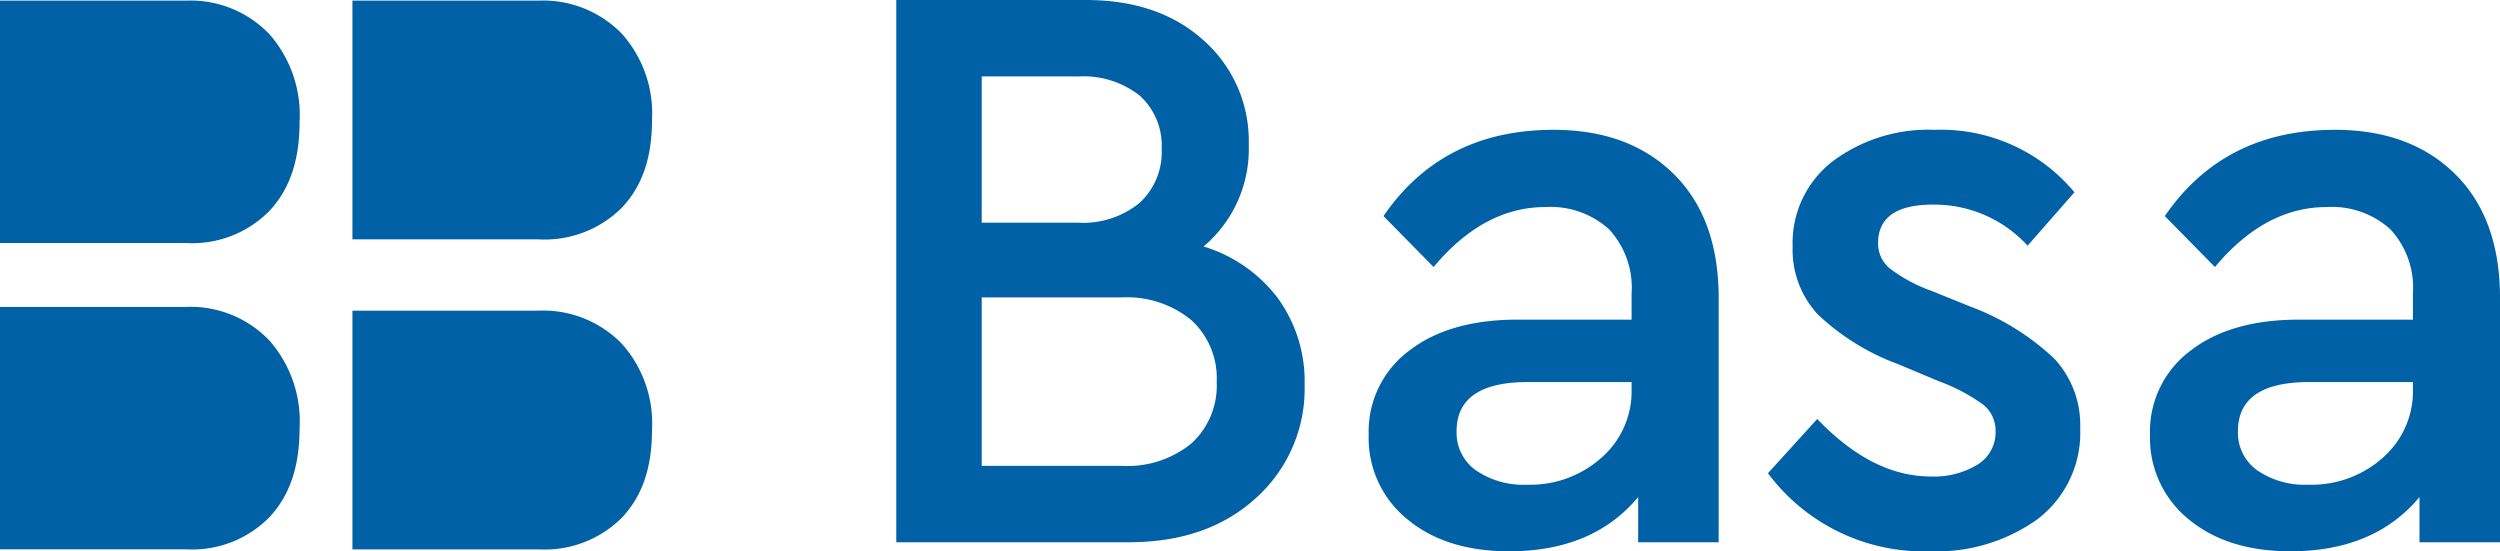
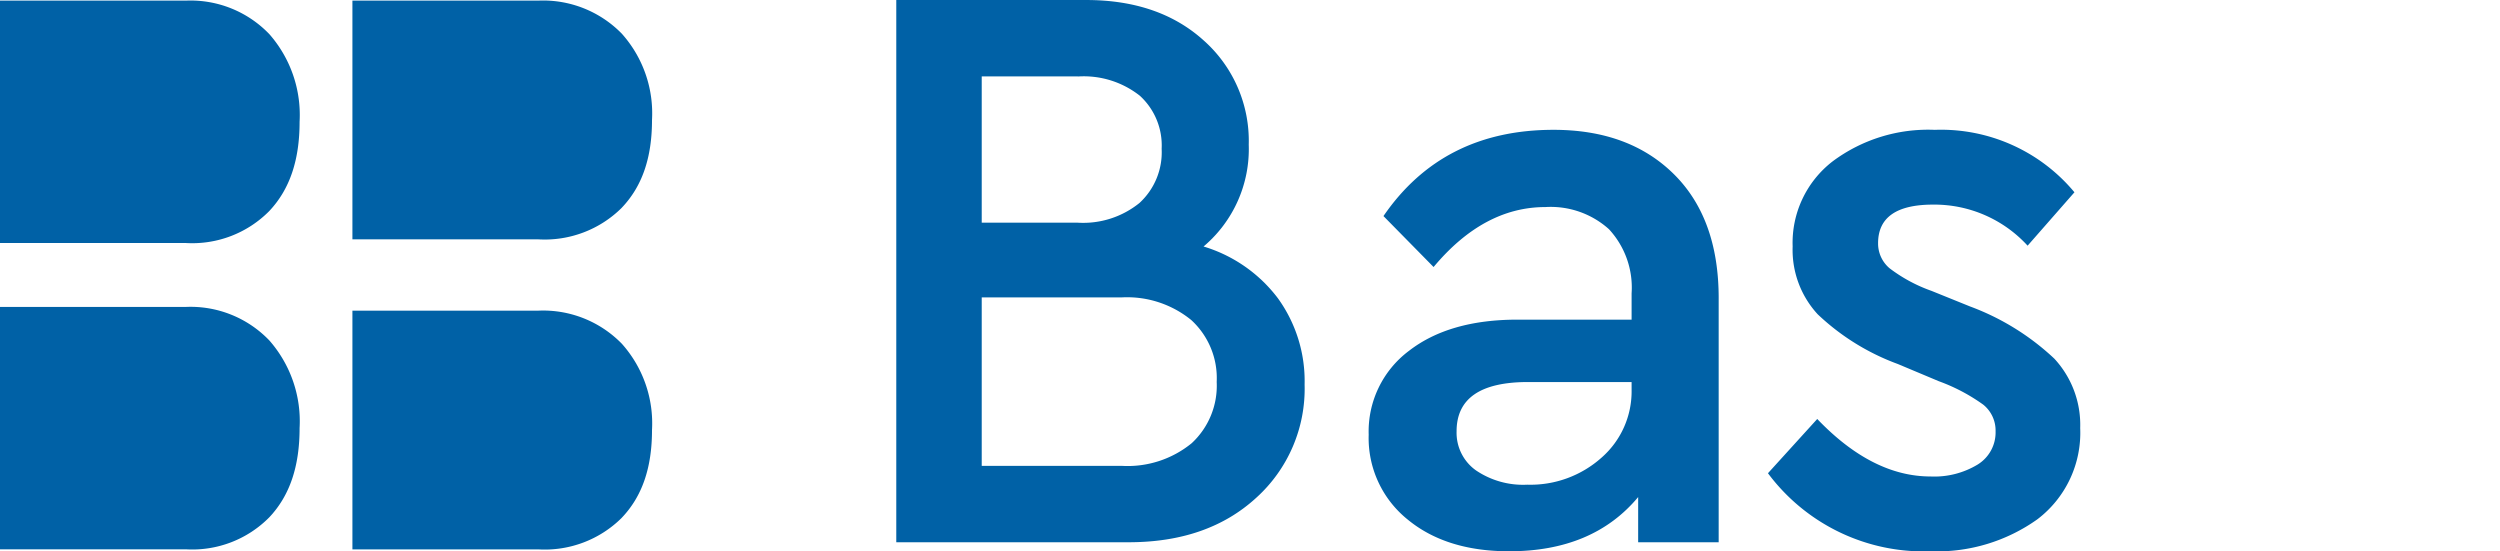
<svg xmlns="http://www.w3.org/2000/svg" width="233.51" height="51.491" viewBox="0 0 233.51 51.491">
  <defs>
    <clipPath id="clip-path">
      <rect id="Rectángulo_4108" data-name="Rectángulo 4108" width="233.51" height="51.491" fill="#0061a6" />
    </clipPath>
  </defs>
  <g id="Grupo_12793" data-name="Grupo 12793" clip-path="url(#clip-path)">
    <path id="Trazado_11512" data-name="Trazado 11512" d="M345.571,35.913a13.718,13.718,0,0,1-4.528,10.59q-4.529,4.144-11.895,4.144H307.432V0h17.727q6.829,0,11.012,3.8a12.531,12.531,0,0,1,4.182,9.707,11.9,11.9,0,0,1-4.221,9.516,13.63,13.63,0,0,1,6.945,4.835,13.193,13.193,0,0,1,2.494,8.058M324.391,7.136h-8.978V20.8h8.978a8.364,8.364,0,0,0,5.756-1.842,6.428,6.428,0,0,0,2.072-5.065,6.279,6.279,0,0,0-2.034-4.949,8.458,8.458,0,0,0-5.794-1.8M337.36,35.683a7.351,7.351,0,0,0-2.379-5.794,9.484,9.484,0,0,0-6.523-2.11H315.413V43.51h13.046a9.453,9.453,0,0,0,6.561-2.11,7.314,7.314,0,0,0,2.341-5.717" transform="translate(-223.716 0.001)" fill="#0061a6" />
    <path id="Trazado_11513" data-name="Trazado 11513" d="M502.161,60.257V83.049h-7.52V78.828q-4.22,5.065-12.047,5.065-5.911,0-9.516-2.993a9.76,9.76,0,0,1-3.607-7.9,9.4,9.4,0,0,1,3.76-7.827q3.759-2.916,10.13-2.916h10.667V59.8a8.017,8.017,0,0,0-2.111-5.986,8.13,8.13,0,0,0-5.947-2.072q-5.756,0-10.437,5.6l-4.681-4.758q5.525-8.057,15.885-8.057,7.059,0,11.243,4.144t4.182,11.587m-8.134,8.518v-.691h-9.669q-6.677,0-6.677,4.6a4.3,4.3,0,0,0,1.8,3.645,7.836,7.836,0,0,0,4.8,1.343,9.971,9.971,0,0,0,6.945-2.532,8.222,8.222,0,0,0,2.8-6.369" transform="translate(-341.63 -32.401)" fill="#0061a6" />
    <path id="Trazado_11514" data-name="Trazado 11514" d="M606.431,76.6l4.6-5.065q5.141,5.372,10.59,5.371A7.81,7.81,0,0,0,626,75.8a3.522,3.522,0,0,0,1.689-3.108,3.1,3.1,0,0,0-1.151-2.494,17.134,17.134,0,0,0-4.144-2.187L618.556,66.4a21.759,21.759,0,0,1-7.482-4.643,8.876,8.876,0,0,1-2.34-6.331,9.613,9.613,0,0,1,3.721-7.942,14.9,14.9,0,0,1,9.554-2.955,16.206,16.206,0,0,1,13.046,5.832l-4.374,4.988a11.806,11.806,0,0,0-8.825-3.837q-5.142,0-5.141,3.607a3.017,3.017,0,0,0,1.074,2.34,14.334,14.334,0,0,0,3.914,2.11l3.607,1.458a23.3,23.3,0,0,1,7.866,4.873,9.1,9.1,0,0,1,2.417,6.485A10.143,10.143,0,0,1,631.6,80.9a16.162,16.162,0,0,1-9.977,2.993,18.142,18.142,0,0,1-15.194-7.29" transform="translate(-441.294 -32.401)" fill="#0061a6" />
-     <path id="Trazado_11515" data-name="Trazado 11515" d="M770.16,60.257V83.049h-7.52V78.828q-4.221,5.065-12.048,5.065-5.91,0-9.516-2.993A9.761,9.761,0,0,1,737.47,73a9.4,9.4,0,0,1,3.76-7.827q3.759-2.916,10.13-2.916h10.667V59.8a8.018,8.018,0,0,0-2.11-5.986,8.132,8.132,0,0,0-5.947-2.072q-5.756,0-10.436,5.6l-4.681-4.758q5.525-8.057,15.885-8.057,7.059,0,11.242,4.144t4.182,11.587m-8.134,8.518v-.691h-9.669q-6.676,0-6.677,4.6a4.3,4.3,0,0,0,1.8,3.645,7.836,7.836,0,0,0,4.8,1.343,9.971,9.971,0,0,0,6.945-2.532,8.222,8.222,0,0,0,2.8-6.369" transform="translate(-536.65 -32.401)" fill="#0061a6" />
    <path id="Trazado_11516" data-name="Trazado 11516" d="M25.163,124.918c1.92-2.045,2.82-4.774,2.82-8.321a11.443,11.443,0,0,0-2.82-8.183,10.19,10.19,0,0,0-7.785-3.138H0v22.642H17.378a10.114,10.114,0,0,0,7.785-3" transform="translate(0 -76.609)" fill="#0061a6" />
    <path id="Trazado_11517" data-name="Trazado 11517" d="M25.163,19.853c1.92-2.045,2.82-4.774,2.82-8.321a11.443,11.443,0,0,0-2.82-8.183A10.19,10.19,0,0,0,17.378.212H0V22.854H17.378a10.114,10.114,0,0,0,7.785-3" transform="translate(0 -0.154)" fill="#0061a6" />
    <path id="Trazado_11518" data-name="Trazado 11518" d="M146.044,19.552c1.919-2.013,2.82-4.7,2.82-8.193a11.162,11.162,0,0,0-2.82-8.058,10.271,10.271,0,0,0-7.785-3.09H120.881v22.3h17.378a10.2,10.2,0,0,0,7.785-2.955" transform="translate(-87.964 -0.154)" fill="#0061a6" />
    <path id="Trazado_11519" data-name="Trazado 11519" d="M146.044,125.891c1.919-2.013,2.82-4.7,2.82-8.193a11.162,11.162,0,0,0-2.82-8.058,10.27,10.27,0,0,0-7.785-3.09H120.881v22.3h17.378a10.2,10.2,0,0,0,7.785-2.955" transform="translate(-87.964 -77.535)" fill="#0061a6" />
  </g>
</svg>